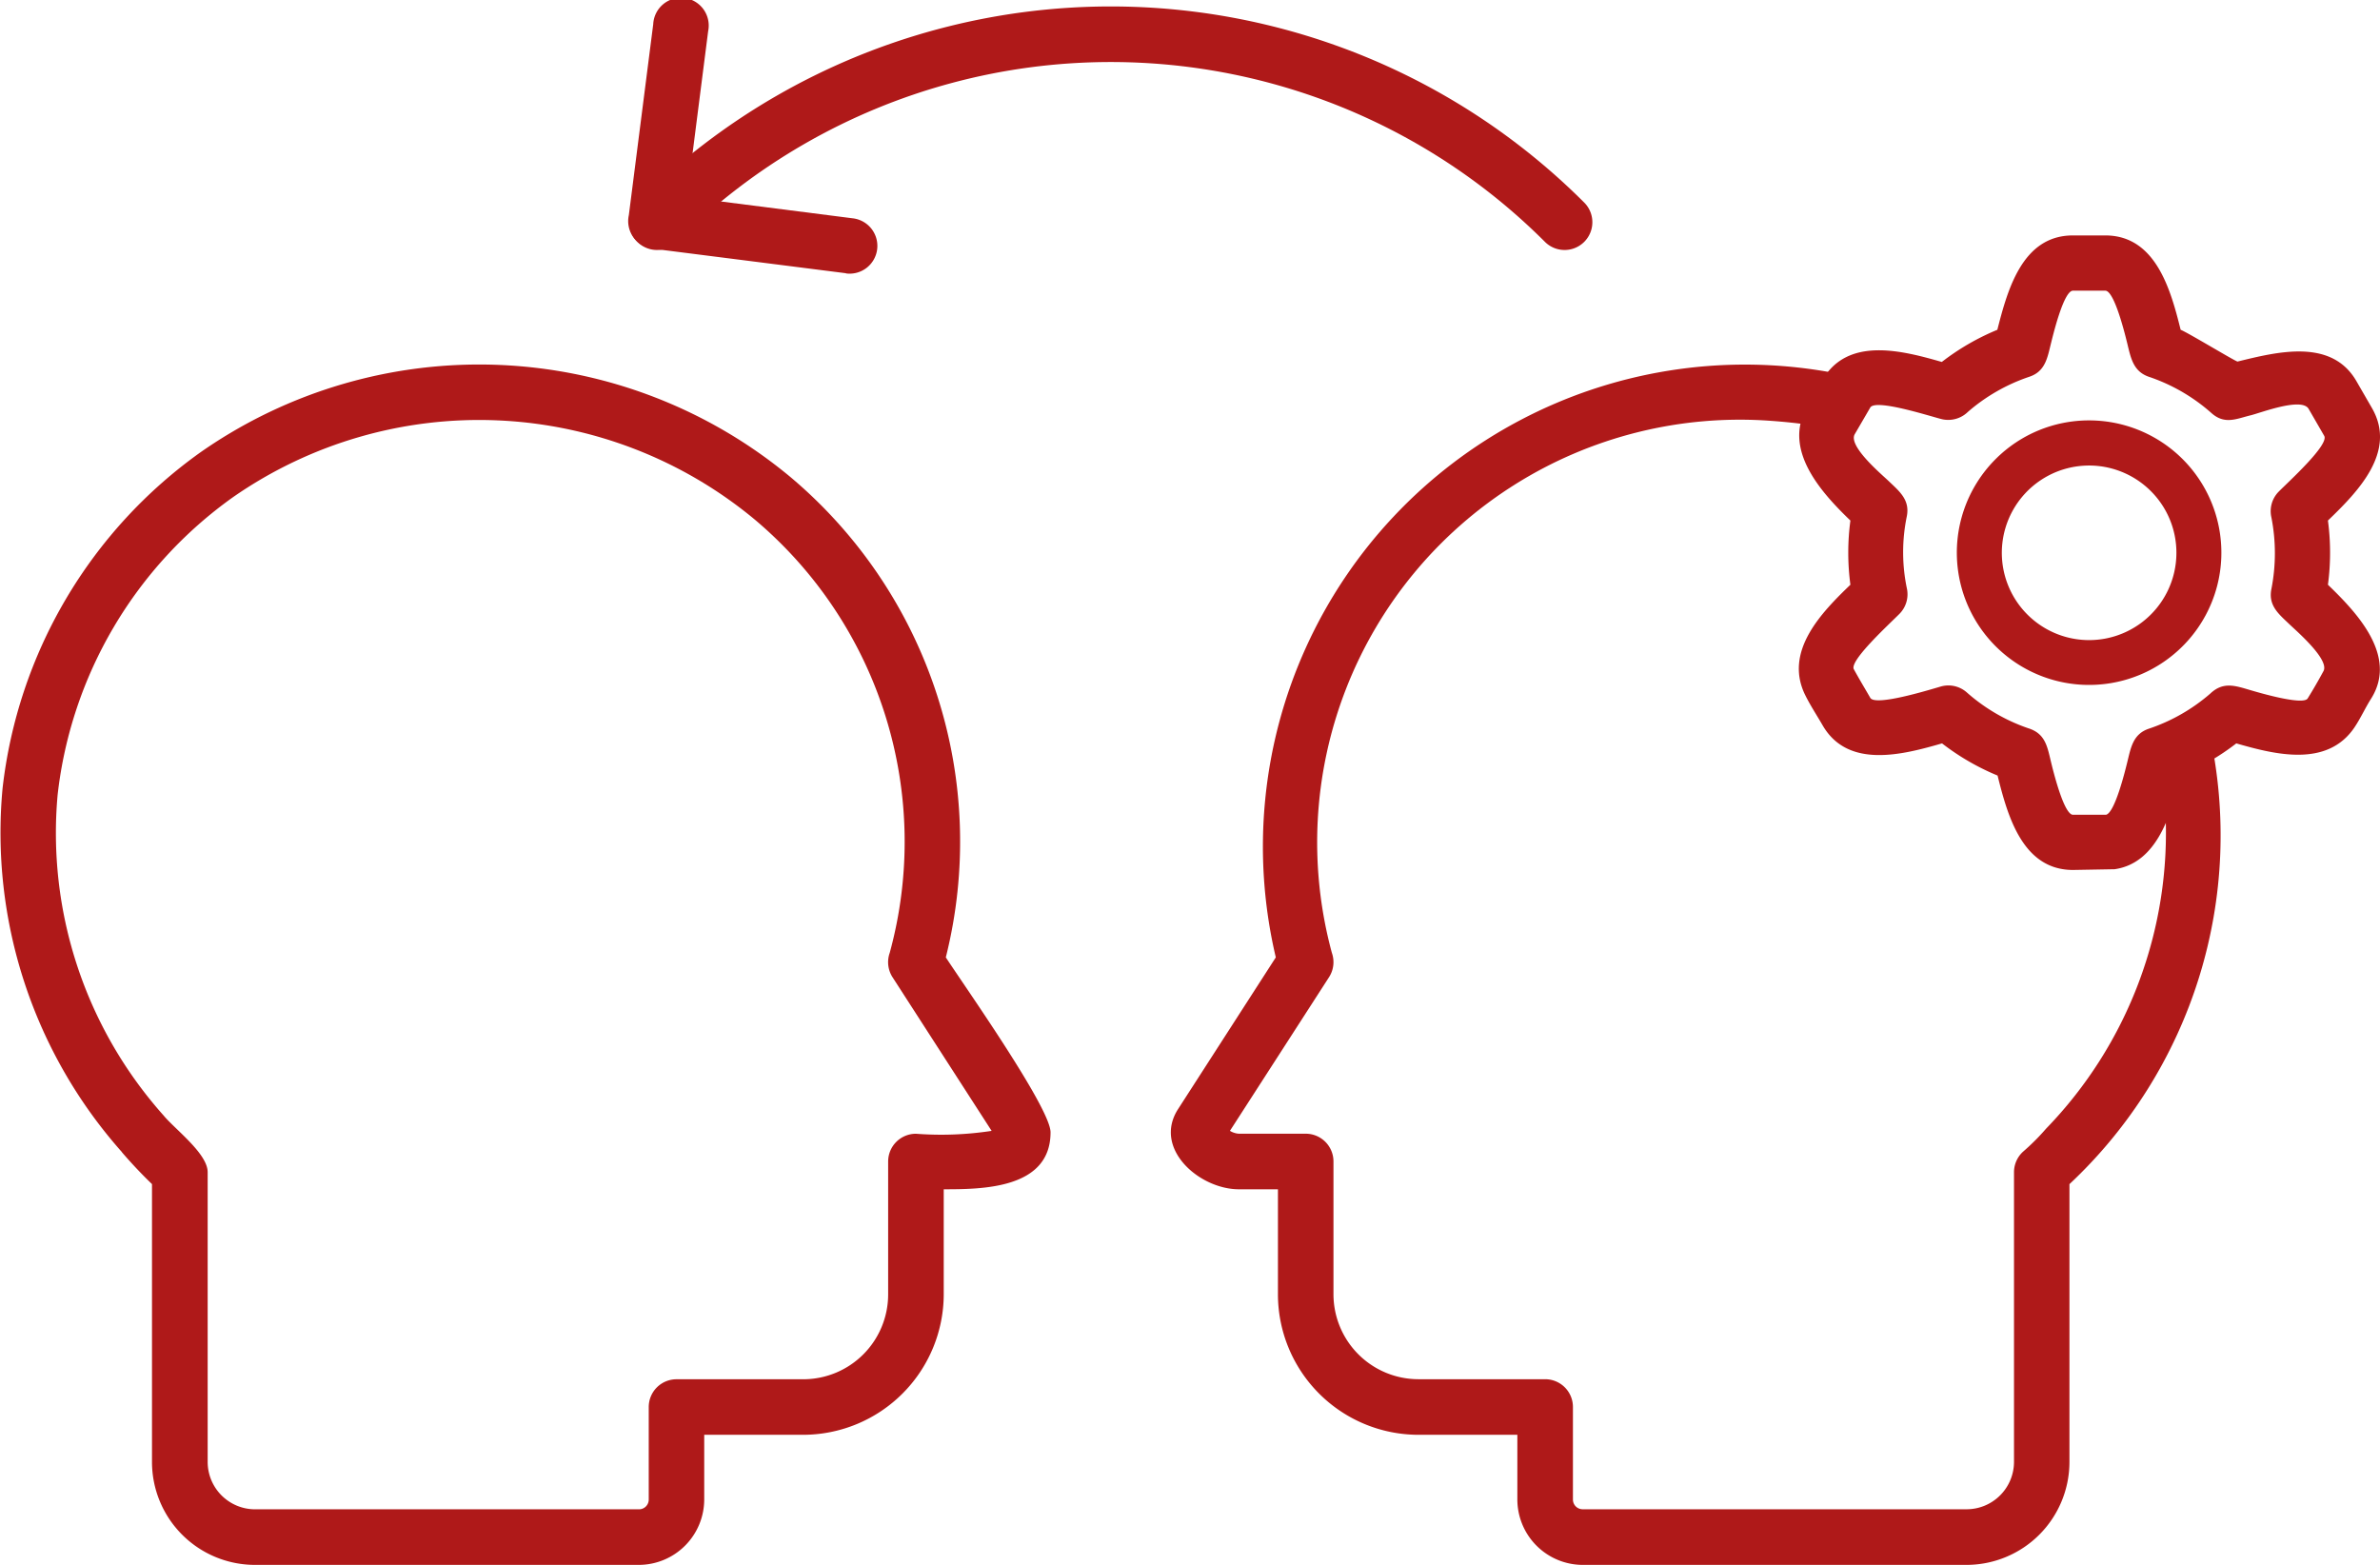
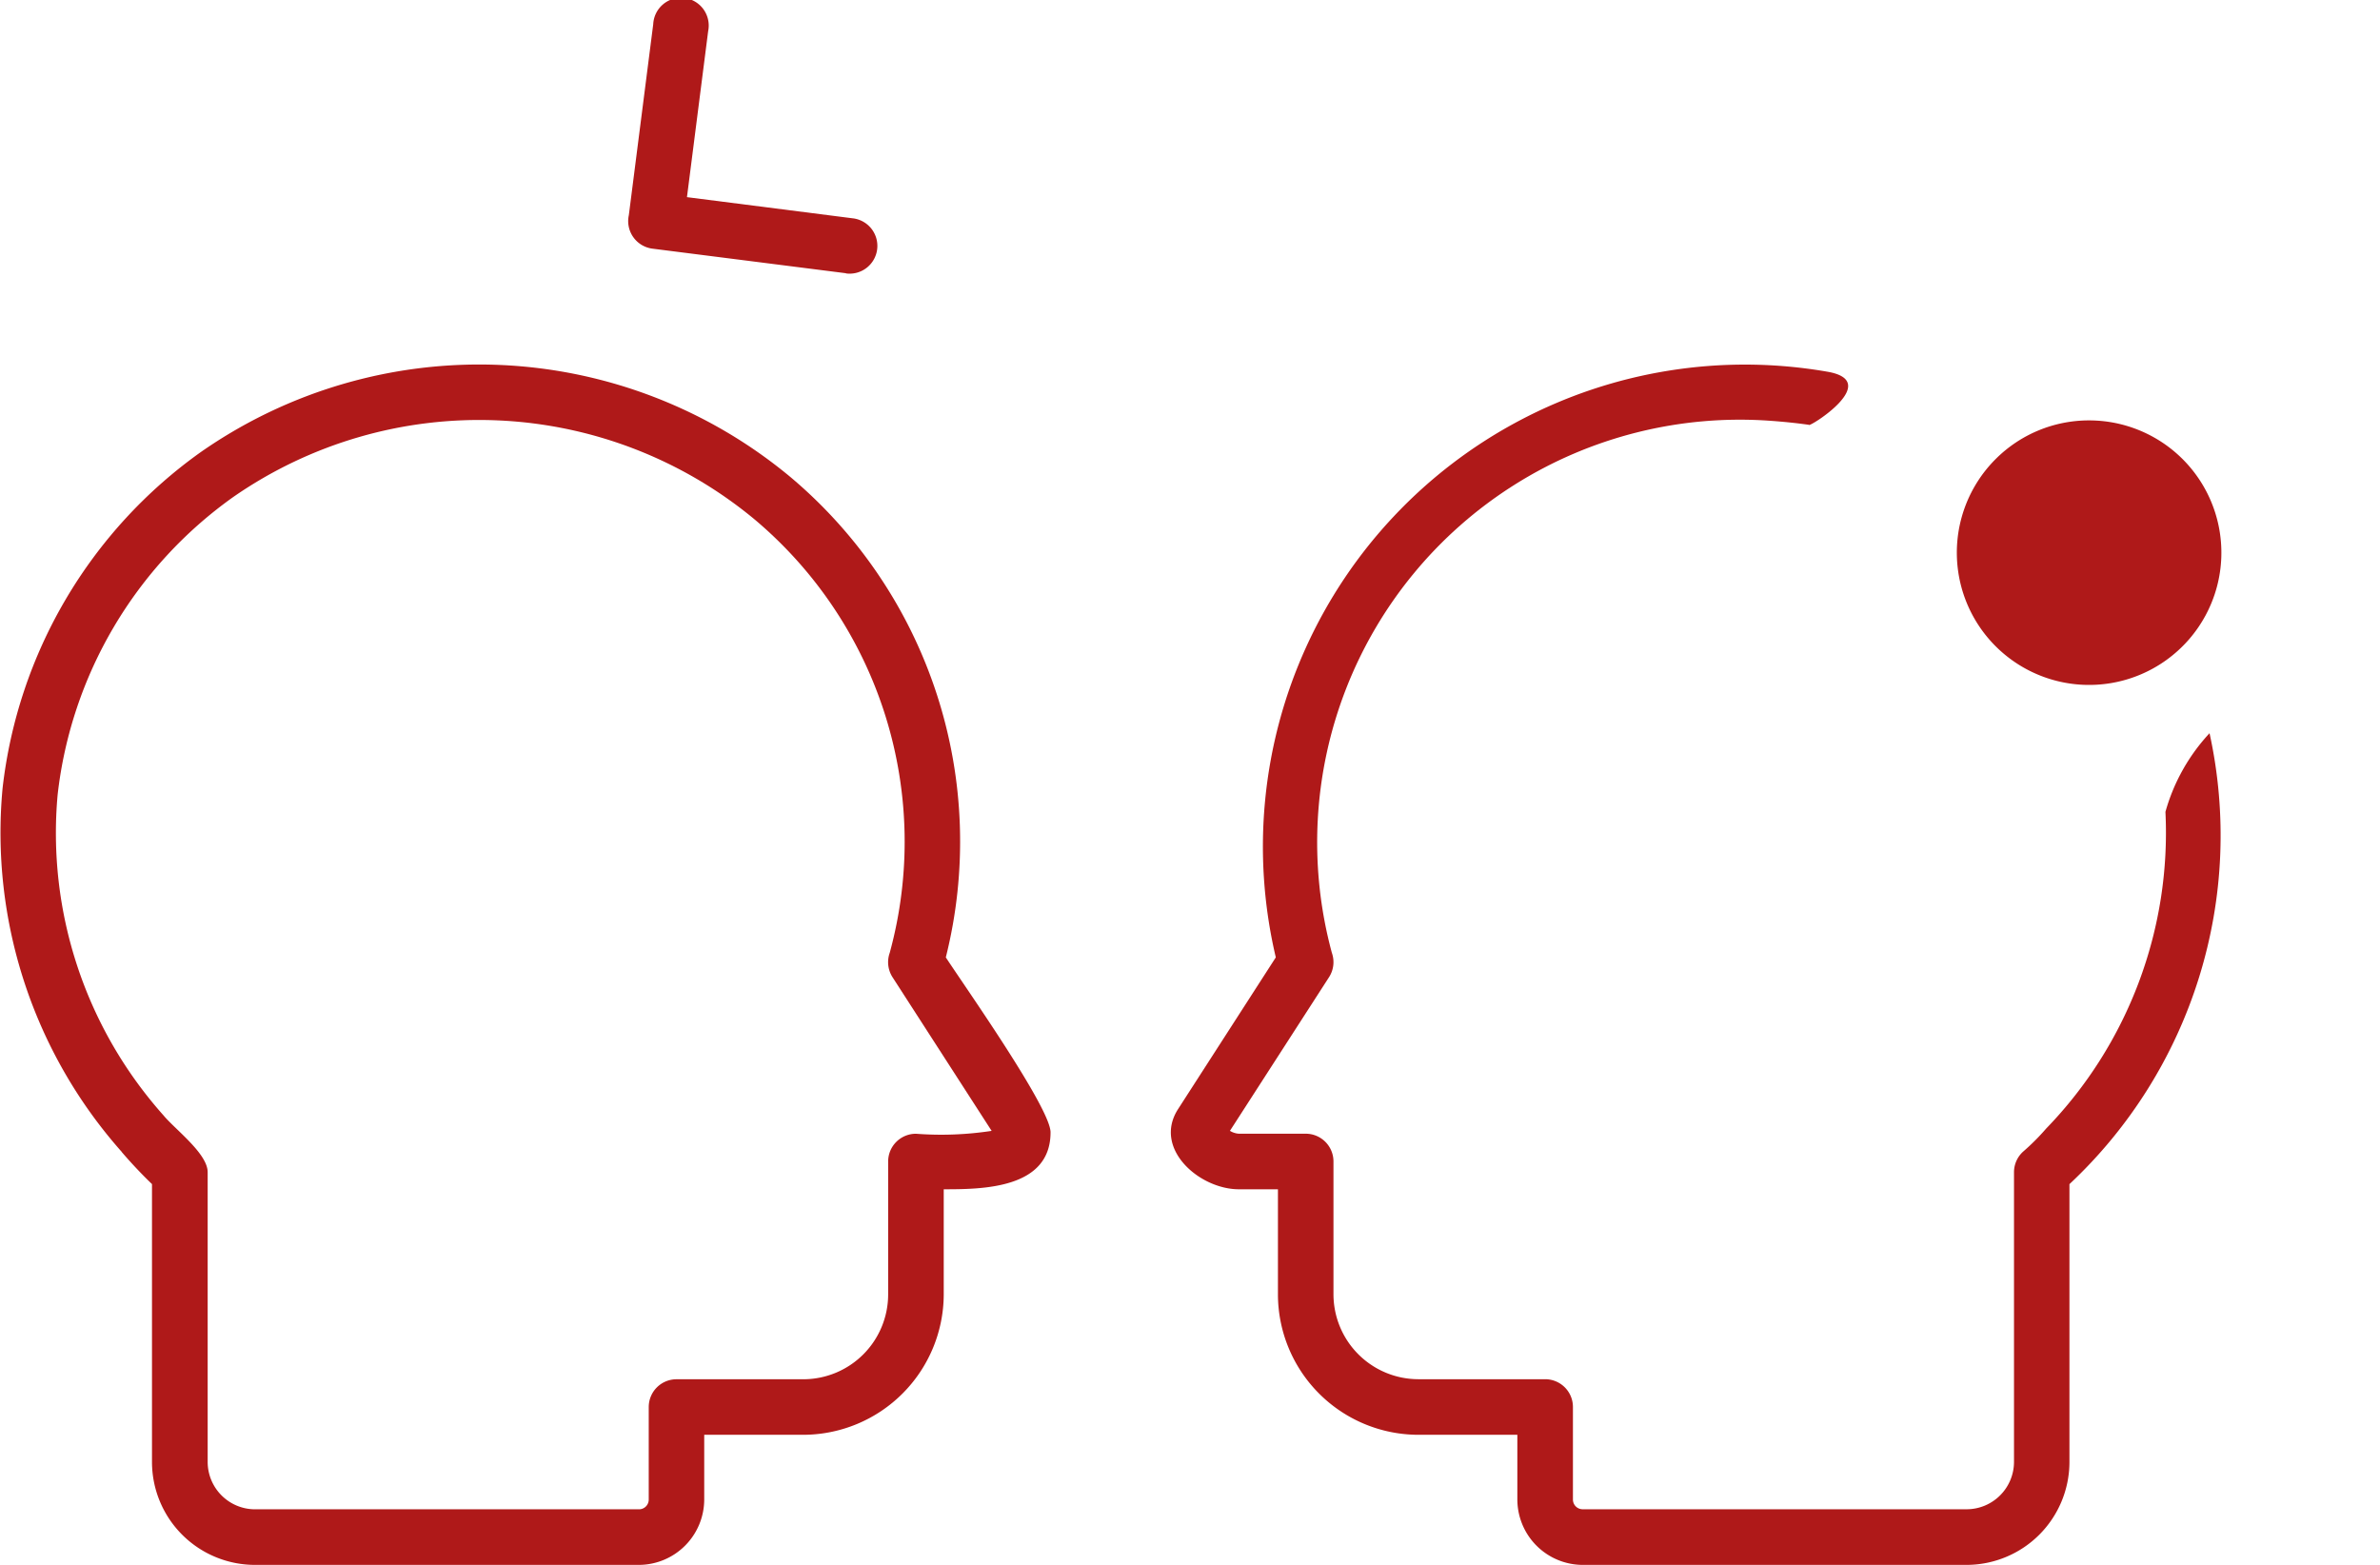
<svg xmlns="http://www.w3.org/2000/svg" id="mentor-networks-red" width="51.424" height="33.813" viewBox="0 0 51.424 33.813">
-   <path id="Path_1259" data-name="Path 1259" d="M9.543,2.5c.176.073,1.2.695,1.229.686.846-.206,2.027-.512,2.567.423l.336.582c.547.948-.313,1.816-.951,2.431a5.224,5.224,0,0,1,0,1.387c.628.606,1.512,1.537.934,2.46-.128.2-.229.429-.365.629-.59.864-1.711.58-2.549.339a5.2,5.2,0,0,1-1.2.695c-.2.8-.494,1.889-1.429,2.024l-.9.016c-1.094,0-1.415-1.181-1.629-2.04a5.2,5.2,0,0,1-1.2-.695c-.851.245-2.034.557-2.581-.392-.124-.215-.264-.426-.374-.649-.468-.945.344-1.78.975-2.387a5.239,5.239,0,0,1,0-1.387C1.772,6.012.936,5.09,1.472,4.161L1.8,3.587c.547-.949,1.73-.636,2.581-.392a5.2,5.2,0,0,1,1.2-.695C5.8,1.642,6.119.461,7.213.461h.7c1.094,0,1.415,1.181,1.629,2.04ZM8.88,3.524c-.363-.112-.413-.41-.491-.726-.043-.176-.277-1.143-.475-1.143h-.7c-.2,0-.431.967-.475,1.143-.075.3-.119.6-.464.716a3.941,3.941,0,0,0-1.33.76.608.608,0,0,1-.569.156c-.292-.075-1.43-.442-1.541-.249L2.5,4.756c-.148.257.578.864.736,1.016.225.216.46.4.389.759a3.823,3.823,0,0,0,0,1.551.6.6,0,0,1-.155.552c-.209.213-1.09,1.015-.99,1.2.114.209.237.413.356.619.106.184,1.229-.159,1.51-.241a.6.6,0,0,1,.572.121,3.922,3.922,0,0,0,1.331.777c.371.115.412.4.491.726.043.176.277,1.143.475,1.143h.714c.194-.043.419-.972.461-1.143.075-.3.119-.6.464-.716a3.931,3.931,0,0,0,1.329-.76c.288-.272.557-.162.881-.069.168.049,1.124.331,1.222.175.12-.193.234-.391.342-.591.134-.25-.582-.864-.737-1.013-.225-.216-.46-.4-.389-.758a4.019,4.019,0,0,0,0-1.552A.6.6,0,0,1,11.658,6c.211-.215,1.1-1.018.985-1.209l-.336-.582c-.149-.258-1.037.087-1.253.139-.305.074-.557.206-.843-.045A3.924,3.924,0,0,0,8.88,3.524Z" transform="translate(37.575 4.626)" fill="#af1919" fill-rule="evenodd" />
-   <path id="Path_1260" data-name="Path 1260" d="M4.239.572a2.858,2.858,0,1,1-2.021.837A2.85,2.85,0,0,1,4.239.572ZM5.573,2.1A1.886,1.886,0,1,0,6.125,3.43,1.88,1.88,0,0,0,5.573,2.1Z" transform="translate(40.9 8.512)" fill="#af1919" fill-rule="evenodd" />
+   <path id="Path_1260" data-name="Path 1260" d="M4.239.572a2.858,2.858,0,1,1-2.021.837A2.85,2.85,0,0,1,4.239.572ZM5.573,2.1Z" transform="translate(40.9 8.512)" fill="#af1919" fill-rule="evenodd" />
  <g id="Group_530" data-name="Group 530">
    <path id="Path_1261" data-name="Path 1261" d="M14.632,1.857Q14.226,1.8,13.8,1.77A9.133,9.133,0,0,0,4.319,13.265a.6.6,0,0,1-.061.527l-2.141,3.32a.414.414,0,0,0,.193.062H3.754a.6.6,0,0,1,.6.6v2.874a1.837,1.837,0,0,0,1.831,1.831H8.928a.6.6,0,0,1,.6.6v2a.21.21,0,0,0,.21.21h8.3a1.025,1.025,0,0,0,1.02-1.02V18.006a.6.6,0,0,1,.194-.442,4.917,4.917,0,0,0,.5-.5A9.188,9.188,0,0,0,22.33,10.22a4.118,4.118,0,0,1,.953-1.7,10.324,10.324,0,0,1-3.027,9.744V24.27a2.226,2.226,0,0,1-2.221,2.221h-8.3A1.416,1.416,0,0,1,8.327,25.08v-1.4H6.185a3.039,3.039,0,0,1-3.031-3.032V18.375H2.311c-.858,0-1.864-.882-1.314-1.734l2.111-3.277A10.415,10.415,0,0,1,15.027.709c1.209.209-.417,1.219-.4,1.148Z" transform="translate(24.458 7.323)" fill="#af1919" />
    <path id="Path_1262" data-name="Path 1262" d="M3.545,16.794c.265.309.942.818.942,1.213v6.264a1.025,1.025,0,0,0,1.02,1.02h8.3a.21.21,0,0,0,.21-.21v-2a.6.6,0,0,1,.6-.6h2.743a1.835,1.835,0,0,0,1.83-1.83V17.776a.6.6,0,0,1,.6-.6,7.2,7.2,0,0,0,1.636-.062l-2.141-3.32a.6.6,0,0,1-.061-.527,9.1,9.1,0,0,0-2.912-9.359A9.315,9.315,0,0,0,5.036,3.42a9.156,9.156,0,0,0-3.79,6.423,9.166,9.166,0,0,0,2.3,6.951Zm-.91.779A10.385,10.385,0,0,1,.055,9.716,10.345,10.345,0,0,1,4.342,2.444a10.512,10.512,0,0,1,12.744.548,10.292,10.292,0,0,1,3.35,10.373c.4.614,2.263,3.254,2.263,3.78,0,1.219-1.462,1.231-2.308,1.231V20.65a3.042,3.042,0,0,1-3.031,3.031H15.216v1.4a1.416,1.416,0,0,1-1.411,1.411h-8.3a2.226,2.226,0,0,1-2.221-2.221V18.264q-.34-.328-.652-.691Z" transform="translate(0 7.322)" fill="#af1919" />
-     <path id="Path_1263" data-name="Path 1263" d="M.627,4.534a.6.6,0,0,0,.849.849,13.266,13.266,0,0,1,18.761,0,.6.6,0,1,0,.849-.849,14.467,14.467,0,0,0-20.46,0Z" transform="translate(13.144 -0.157)" fill="#af1919" />
    <path id="Path_1264" data-name="Path 1264" d="M5.154,6.2A.6.6,0,1,0,5.3,5.009L1.72,4.552,2.178.965A.6.6,0,1,0,.991.815L.464,4.941a.6.6,0,0,0,.511.724l4.18.531Z" transform="translate(13.123 -0.292)" fill="#af1919" />
  </g>
</svg>